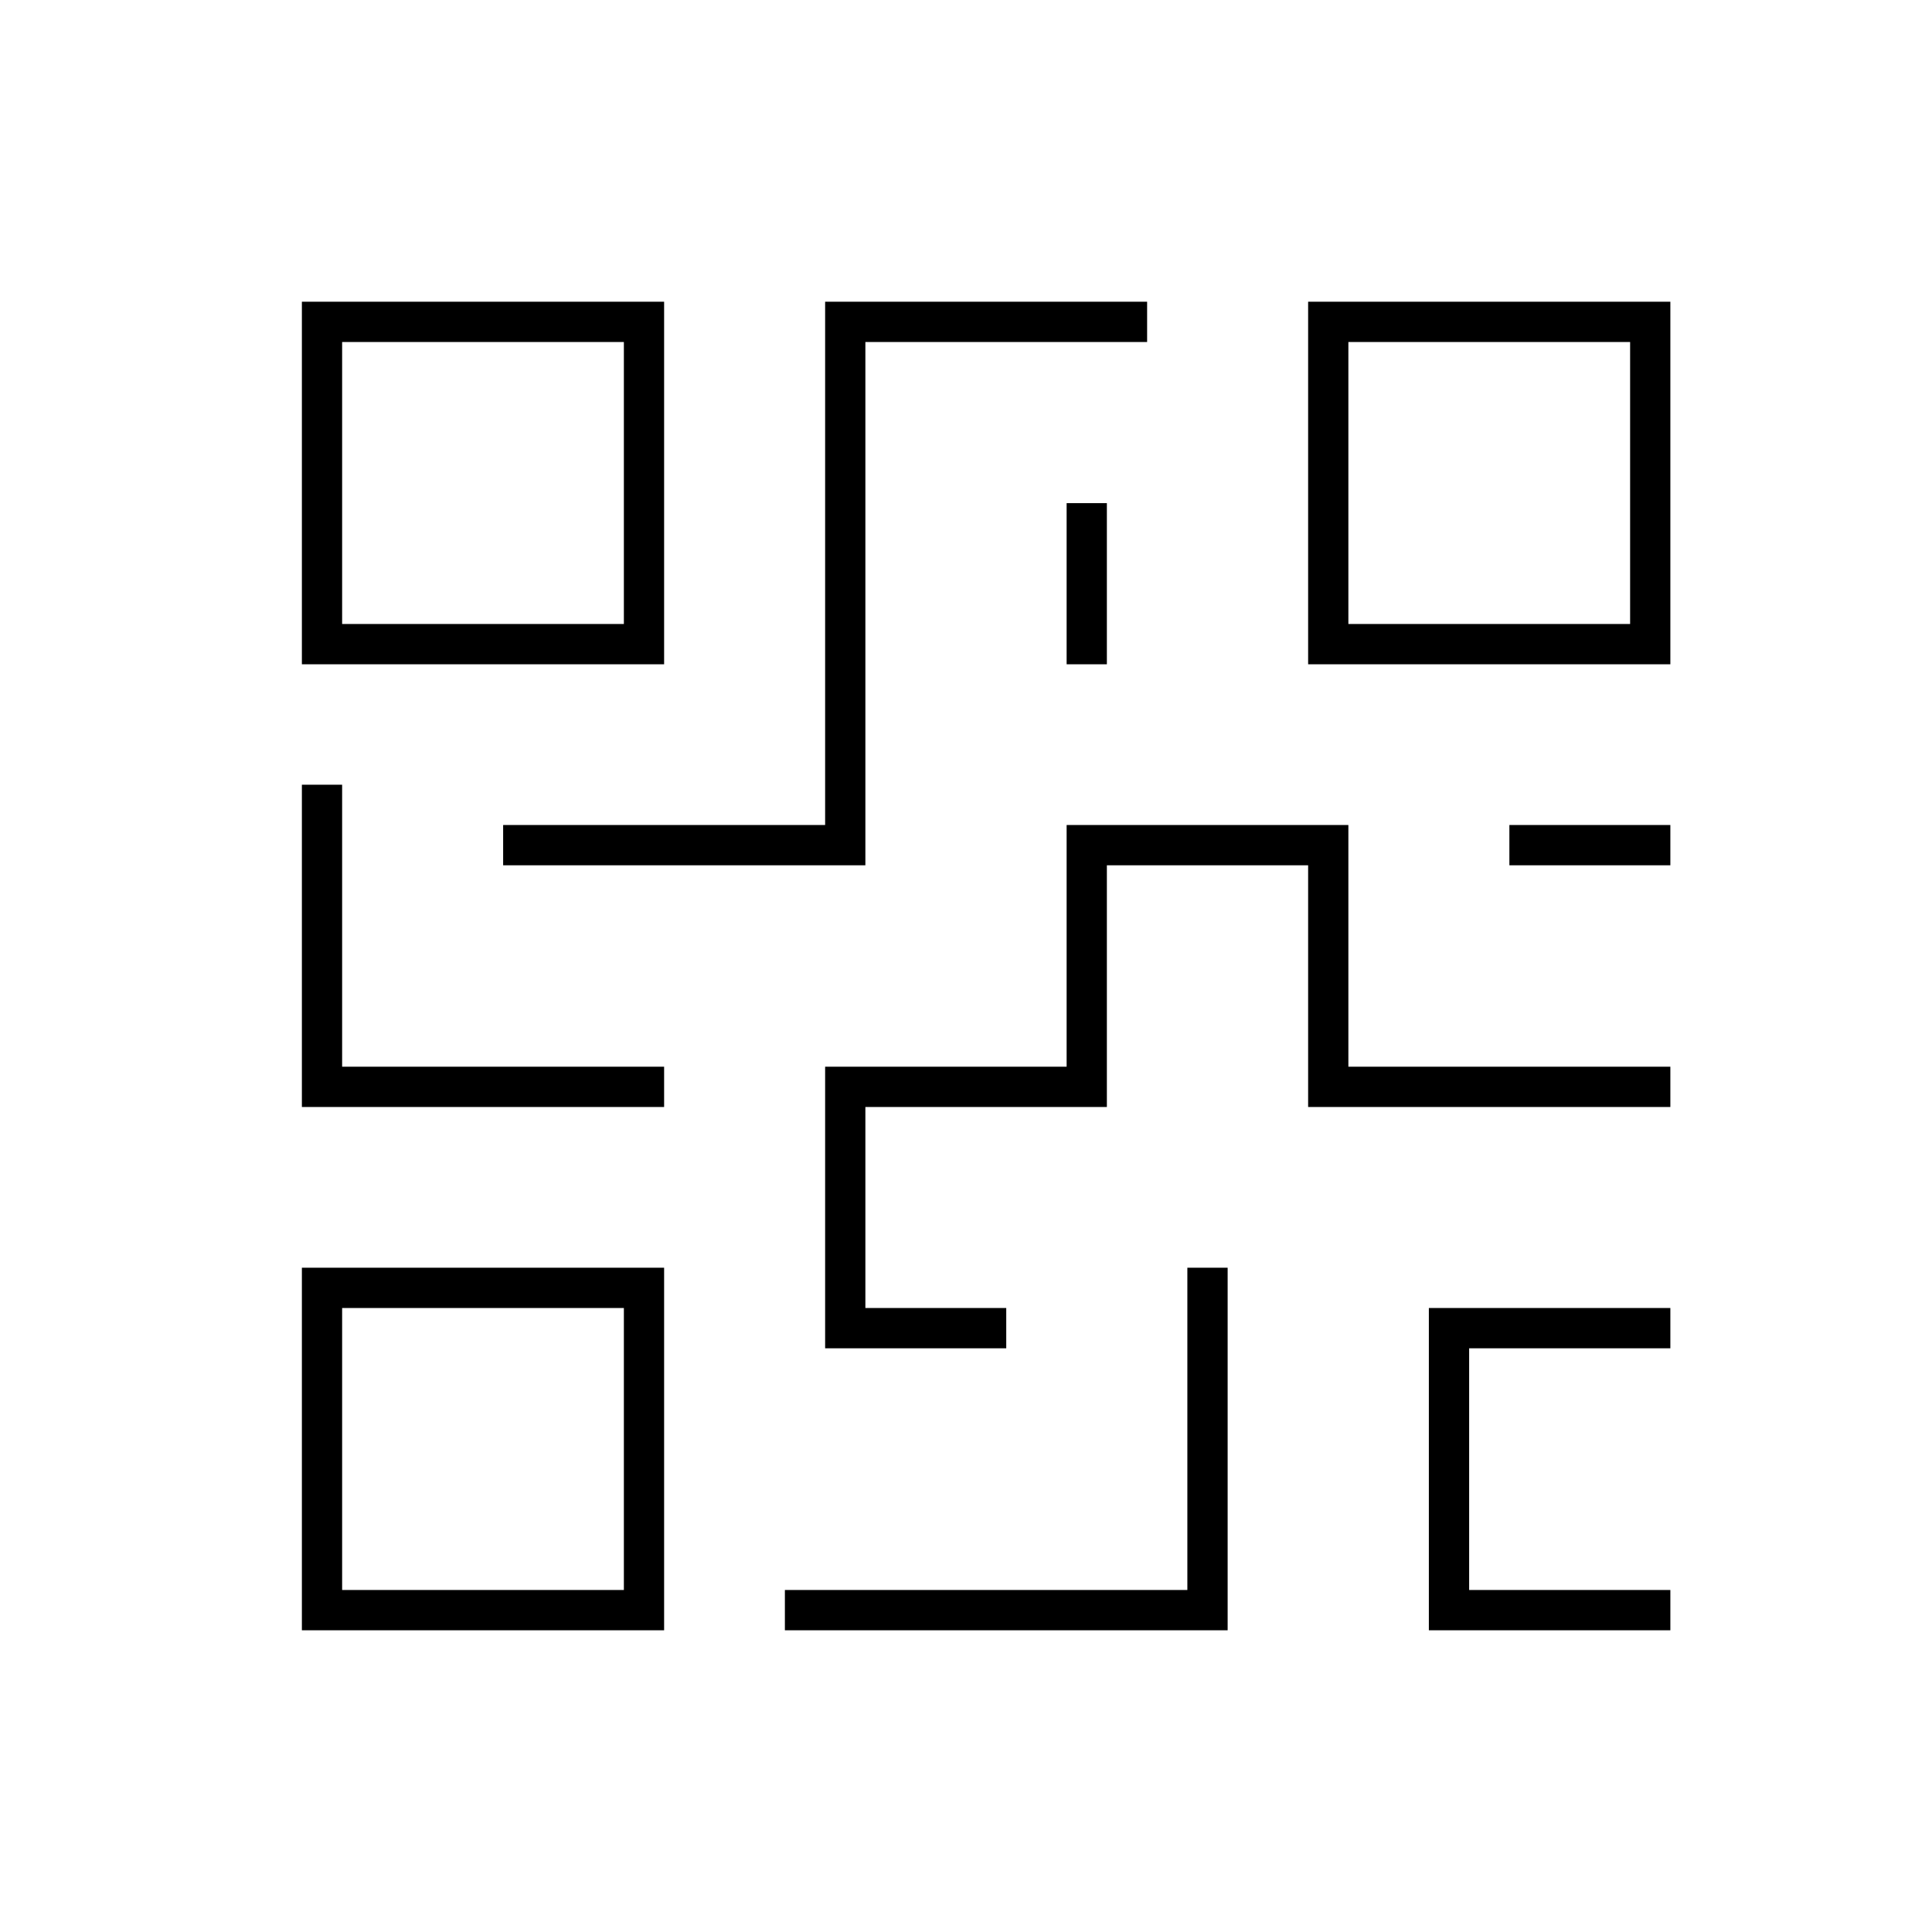
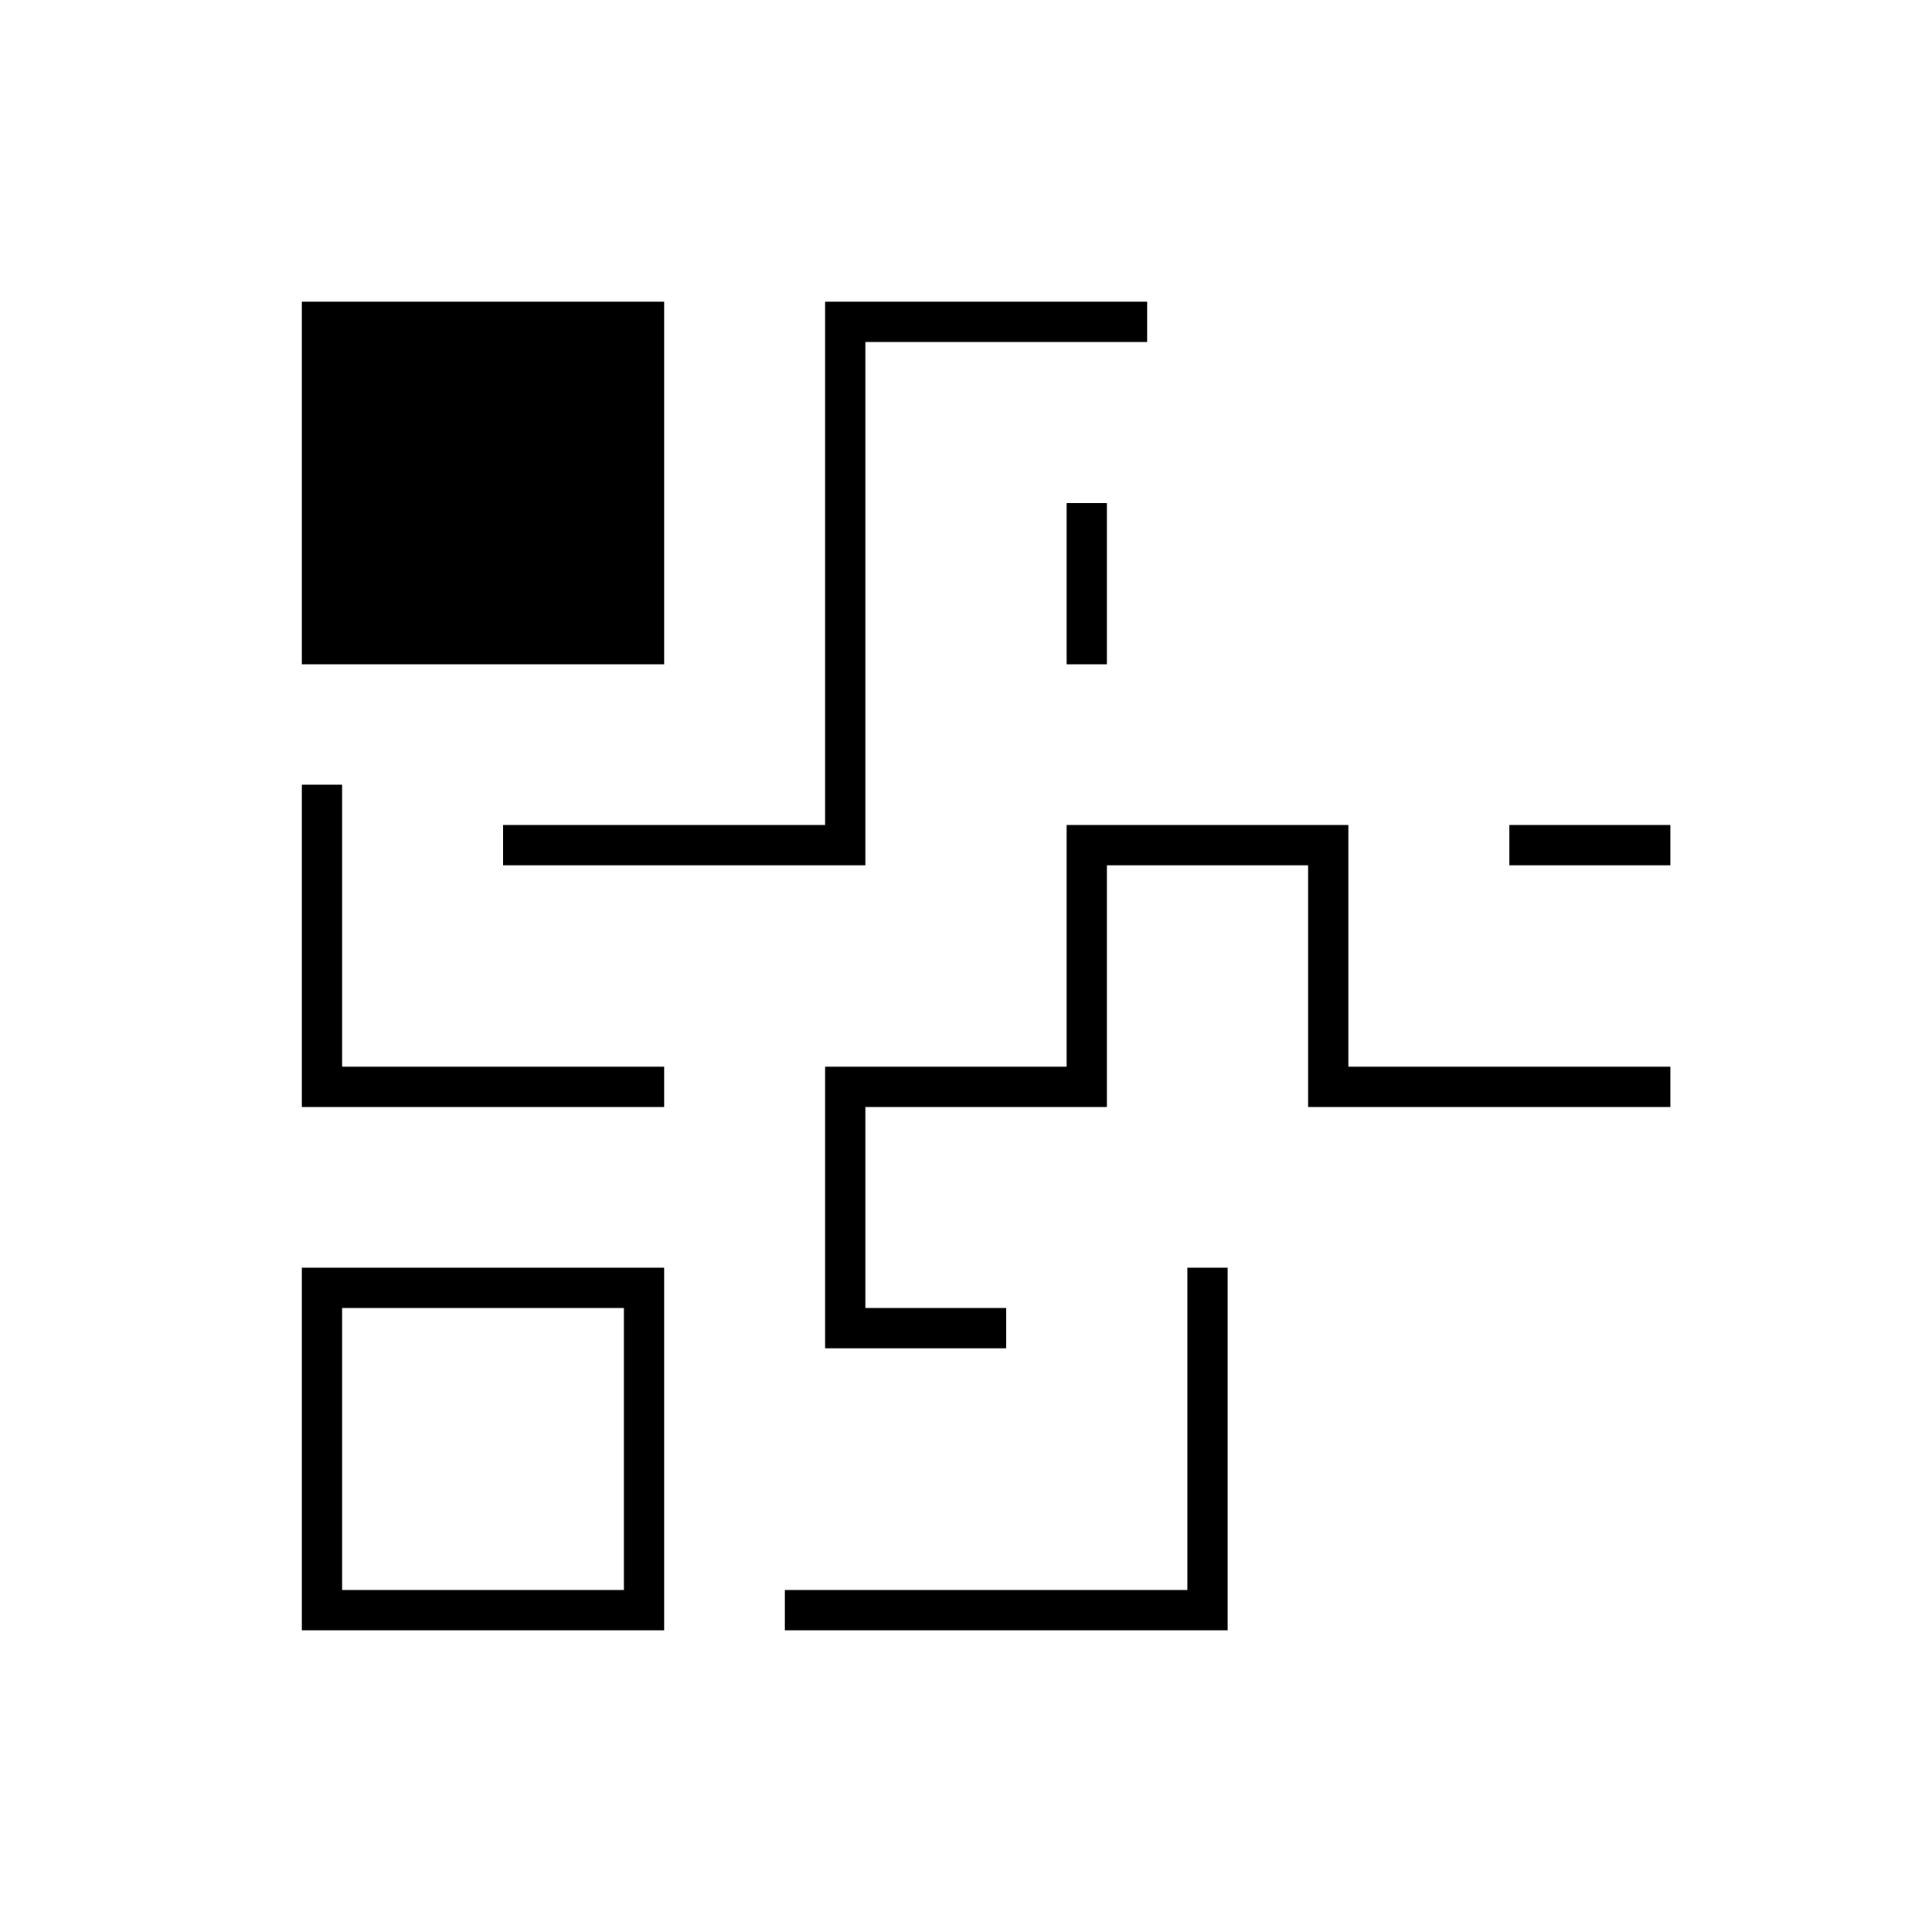
<svg xmlns="http://www.w3.org/2000/svg" width="47" height="47" xml:space="preserve" overflow="hidden">
  <g transform="translate(-54 -2172)">
-     <path d="M70.156 2179.34 61.344 2179.34 61.344 2188.16 70.156 2188.16ZM69.177 2187.18 62.323 2187.18 62.323 2180.32 69.177 2180.32Z" />
+     <path d="M70.156 2179.34 61.344 2179.34 61.344 2188.16 70.156 2188.16ZZ" />
    <path d="M61.344 2211.66 70.156 2211.66 70.156 2202.84 61.344 2202.84ZM62.323 2203.82 69.177 2203.82 69.177 2210.68 62.323 2210.68Z" />
-     <path d="M85.823 2179.34 85.823 2188.16 94.635 2188.16 94.635 2179.34ZM93.656 2187.18 86.802 2187.18 86.802 2180.32 93.656 2180.32Z" />
    <path d="M66.24 2193.05 75.052 2193.05 75.052 2180.32 81.906 2180.32 81.906 2179.34 74.073 2179.34 74.073 2192.07 66.24 2192.07 66.24 2193.05Z" />
    <path d="M79.948 2184.24 80.927 2184.24 80.927 2188.16 79.948 2188.16Z" />
    <path d="M86.802 2192.07 79.948 2192.07 79.948 2197.95 74.073 2197.95 74.073 2204.8 78.479 2204.8 78.479 2203.82 75.052 2203.82 75.052 2198.93 80.927 2198.93 80.927 2193.05 85.823 2193.05 85.823 2198.93 94.635 2198.93 94.635 2197.95 86.802 2197.95 86.802 2192.07Z" />
    <path d="M62.323 2191.09 61.344 2191.09 61.344 2198.93 70.156 2198.93 70.156 2197.95 62.323 2197.95 62.323 2191.09Z" />
    <path d="M82.885 2210.68 73.094 2210.68 73.094 2211.66 83.865 2211.66 83.865 2202.84 82.885 2202.84 82.885 2210.68Z" />
    <path d="M90.719 2192.07 94.635 2192.07 94.635 2193.05 90.719 2193.05Z" />
-     <path d="M88.76 2211.66 94.635 2211.66 94.635 2210.68 89.74 2210.68 89.74 2204.8 94.635 2204.8 94.635 2203.82 88.76 2203.82 88.76 2211.66Z" />
  </g>
</svg>